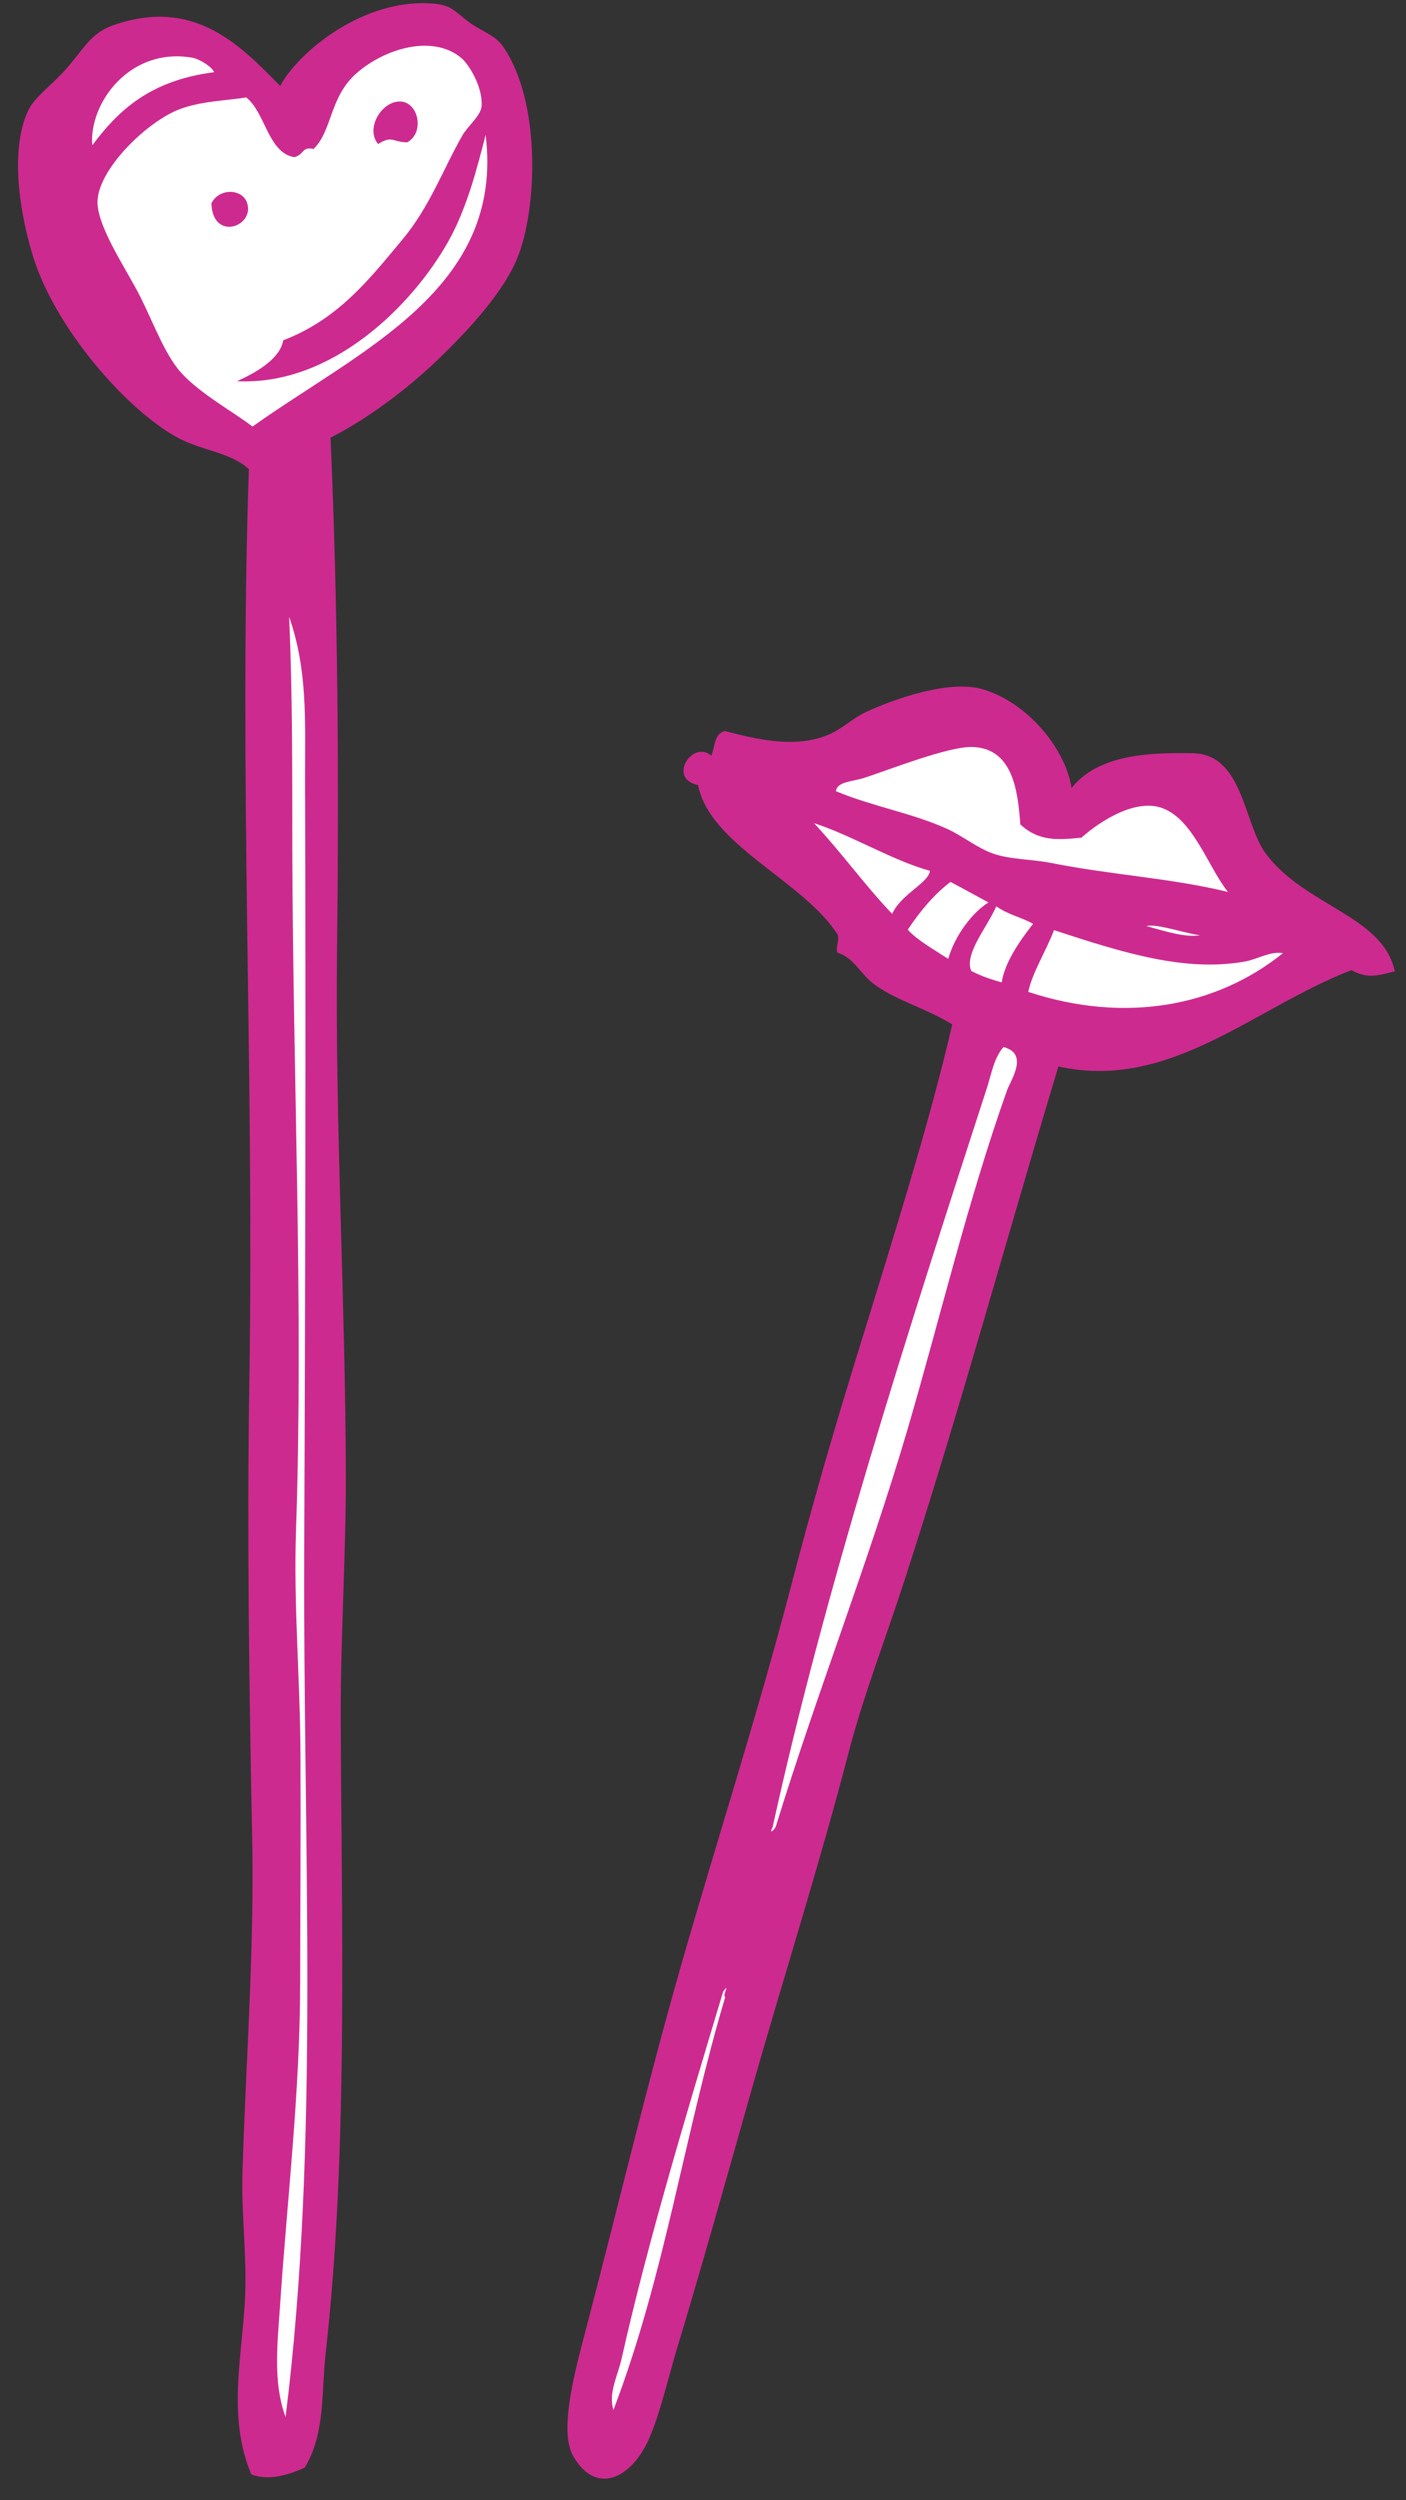
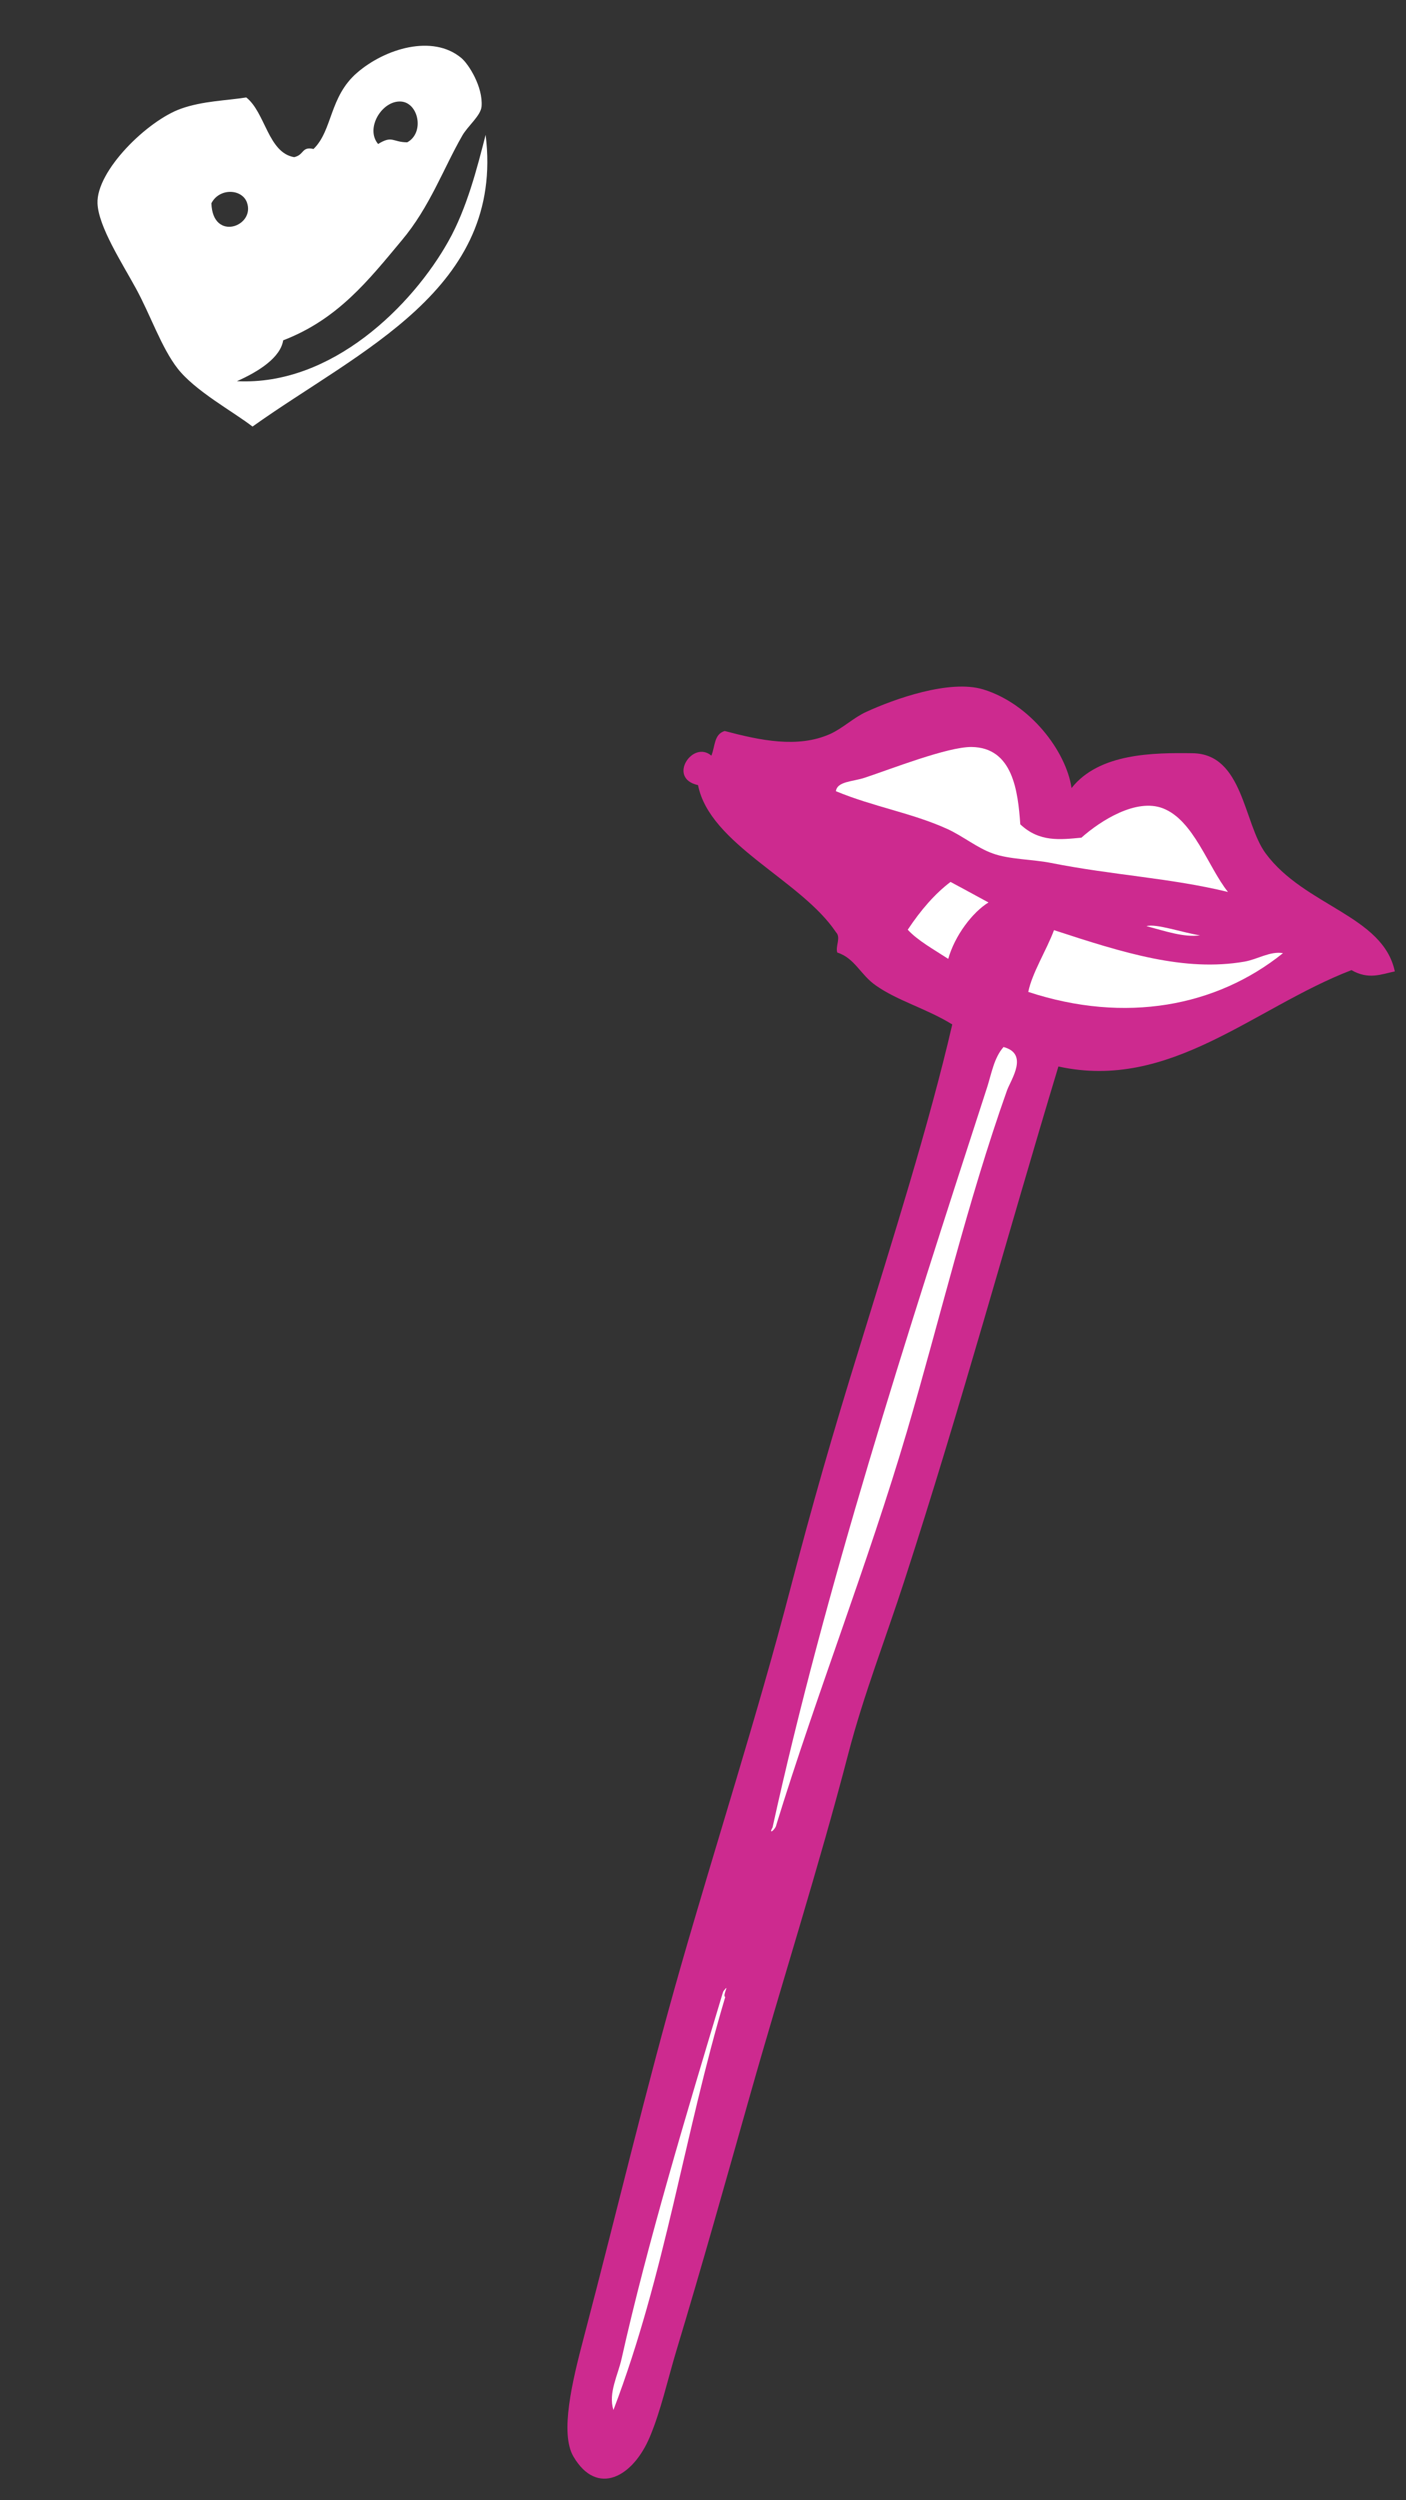
<svg xmlns="http://www.w3.org/2000/svg" width="45" height="80" viewBox="0 0 45 80" fill="none">
  <rect x="0" y="0" width="45" height="80" fill="#333333" stroke="none" />
  <path fill-rule="evenodd" clip-rule="evenodd" d="M30.478 32.779C29.736 35.99 28.548 39.732 27.507 43.117C26.623 45.969 26.012 48.099 25.281 50.892C24.244 54.863 22.915 58.993 21.794 62.903C20.689 66.76 19.751 70.74 18.682 74.803C18.321 76.173 17.911 77.855 18.355 78.605C19.108 79.885 20.256 79.268 20.8 77.969C21.149 77.14 21.363 76.166 21.645 75.223C22.482 72.454 23.259 69.677 24.004 67.045C25.039 63.386 26.211 59.728 27.154 56.098C27.642 54.227 28.35 52.418 28.943 50.585C30.74 45.056 32.24 39.532 33.875 34.124C37.453 34.915 40.142 32.237 43.255 31.041C43.809 31.358 44.207 31.171 44.642 31.082C44.267 29.295 41.753 28.994 40.508 27.306C39.799 26.348 39.794 24.122 38.17 24.101C36.927 24.084 35.181 24.093 34.296 25.215C34.122 24.039 32.975 22.52 31.469 22.059C30.389 21.73 28.607 22.372 27.727 22.777C27.314 22.964 26.984 23.297 26.57 23.485C25.53 23.949 24.327 23.688 23.194 23.39C22.85 23.494 22.893 23.867 22.768 24.179C22.17 23.664 21.344 24.907 22.341 25.121C22.715 27.023 25.642 28.159 26.757 29.829C26.924 29.998 26.731 30.279 26.798 30.478C27.361 30.658 27.54 31.193 28.032 31.532C28.73 32.025 29.651 32.269 30.478 32.779Z" fill="#CD2A8F" />
  <path fill-rule="evenodd" clip-rule="evenodd" d="M39.302 28.54C37.46 28.091 35.639 28.008 33.636 27.611C33.035 27.492 32.303 27.502 31.771 27.307C31.269 27.128 30.815 26.75 30.321 26.525C29.196 26.013 27.948 25.813 26.754 25.316C26.795 24.996 27.291 25.015 27.688 24.881C28.521 24.605 30.326 23.895 31.096 23.901C32.415 23.919 32.58 25.308 32.655 26.376C33.268 26.953 33.932 26.866 34.611 26.803C35.233 26.251 36.367 25.536 37.218 25.863C38.207 26.244 38.66 27.734 39.302 28.54Z" fill="white" />
  <path fill-rule="evenodd" clip-rule="evenodd" d="M41.063 30.498C38.938 32.205 36.021 32.761 32.91 31.738C33.037 31.122 33.493 30.408 33.734 29.762C35.977 30.496 37.909 31.099 39.826 30.77C40.246 30.698 40.652 30.426 41.063 30.498Z" fill="white" />
-   <path fill-rule="evenodd" clip-rule="evenodd" d="M33.065 29.559C32.649 30.089 32.163 30.779 32.059 31.434C31.739 31.34 31.427 31.246 31.086 31.068C30.854 30.525 31.577 29.7 31.887 29.001C32.304 29.286 32.655 29.334 33.065 29.559Z" fill="white" />
-   <path fill-rule="evenodd" clip-rule="evenodd" d="M29.761 27.863C29.735 28.244 28.841 28.603 28.554 29.241C27.654 28.296 26.945 27.292 26.053 26.339C27.247 26.722 28.582 27.541 29.761 27.863Z" fill="white" />
  <path fill-rule="evenodd" clip-rule="evenodd" d="M31.637 28.876C31.131 29.185 30.561 29.928 30.349 30.681C29.887 30.38 29.37 30.094 29.053 29.748C29.47 29.119 29.923 28.596 30.422 28.219C30.832 28.435 31.234 28.66 31.637 28.876Z" fill="white" />
  <path fill-rule="evenodd" clip-rule="evenodd" d="M38.407 29.928C37.887 30 37.287 29.79 36.693 29.633C36.999 29.543 37.873 29.848 38.407 29.928Z" fill="white" />
  <path fill-rule="evenodd" clip-rule="evenodd" d="M32.119 33.501C32.933 33.72 32.363 34.532 32.23 34.889C30.959 38.47 30.092 42.176 29.026 45.805C27.781 50.027 26.132 54.215 24.849 58.383C24.825 58.535 24.58 58.731 24.726 58.473C26.395 50.87 28.989 42.808 31.598 34.777C31.739 34.328 31.819 33.841 32.119 33.501Z" fill="white" />
  <path fill-rule="evenodd" clip-rule="evenodd" d="M23.153 63.714C23.384 63.411 23.106 63.859 23.212 63.898C21.897 68.302 21.291 72.772 19.633 77.113C19.462 76.563 19.779 76.001 19.897 75.461C20.711 71.815 21.979 67.601 23.13 63.775C23.137 63.76 23.145 63.737 23.153 63.714Z" fill="white" />
-   <path fill-rule="evenodd" clip-rule="evenodd" d="M15.09 0.765C14.628 0.449 14.508 0.181 13.952 0.124C11.659 -0.123 9.502 1.713 8.968 2.753C7.682 1.439 6.2 -0.112 3.592 0.82C2.889 1.074 2.664 1.591 2.125 2.196C1.641 2.742 1.12 3.096 0.91 3.521C0.36 4.661 0.551 6.553 1.057 8.204C1.763 10.489 4.023 13.091 5.67 13.996C6.452 14.422 7.397 14.475 7.965 15.013C7.638 24.67 8.141 34.418 7.981 44.169C7.904 49.07 7.973 53.958 8.072 58.831C8.143 62.4 7.863 66.095 7.76 69.533C7.727 70.791 7.885 72.05 7.852 73.285C7.799 75.229 7.234 77.252 8.043 79.172C8.567 79.375 9.171 79.219 9.752 78.957C10.416 77.864 10.282 76.559 10.421 75.318C11.134 68.995 10.938 61.895 10.906 55.216C10.889 52.494 11.078 49.781 11.069 47.105C11.051 41.562 10.728 36.062 10.786 30.528C10.852 25.023 10.819 19.511 10.58 14.004C11.797 13.381 13.04 12.445 14.038 11.485C14.945 10.607 16.075 9.411 16.549 8.279C17.194 6.729 17.335 3.276 16.106 1.498C15.865 1.137 15.477 1.028 15.09 0.765Z" fill="#CD2A8F" />
-   <path fill-rule="evenodd" clip-rule="evenodd" d="M6.852 2.31C4.776 2.576 3.769 3.559 2.953 4.65C2.841 3.3 4.159 1.496 6.154 1.847C6.382 1.887 6.784 2.134 6.852 2.31Z" fill="white" />
  <path fill-rule="evenodd" clip-rule="evenodd" d="M7.583 12.197C10.631 12.35 13.206 9.763 14.35 7.721C14.945 6.666 15.276 5.357 15.543 4.314C16.152 9.252 11.517 11.198 8.082 13.649C7.468 13.172 6.246 12.514 5.68 11.785C5.159 11.11 4.816 10.078 4.35 9.228C3.899 8.402 3.153 7.252 3.121 6.512C3.076 5.467 4.72 3.856 5.798 3.476C6.494 3.23 7.241 3.22 7.882 3.118C8.496 3.604 8.578 4.885 9.415 5.029C9.744 4.955 9.647 4.68 10.035 4.767C10.649 4.169 10.536 3.101 11.426 2.33C12.324 1.552 13.845 1.091 14.762 1.853C14.997 2.046 15.463 2.781 15.413 3.406C15.388 3.703 14.973 4.028 14.796 4.339C14.193 5.386 13.756 6.626 12.856 7.694C11.801 8.959 10.816 10.217 9.064 10.889C8.976 11.438 8.294 11.882 7.583 12.197ZM12.837 3.249C12.227 3.206 11.679 4.109 12.102 4.608C12.562 4.322 12.56 4.55 13.033 4.554C13.592 4.253 13.401 3.291 12.837 3.249ZM7.902 6.473C7.737 6.037 7.021 6.009 6.766 6.503C6.802 7.746 8.185 7.246 7.902 6.473Z" fill="white" />
-   <path fill-rule="evenodd" clip-rule="evenodd" d="M9.254 19.735C9.851 21.447 9.762 23.063 9.763 24.885C9.792 32.899 9.77 41.506 9.738 49.535C9.694 59.111 10.245 68.531 9.14 77.336C8.729 76.227 8.884 74.955 8.961 73.805C9.186 70.413 9.602 66.993 9.607 63.44C9.61 61.062 9.629 58.637 9.617 56.228C9.613 53.78 9.388 51.354 9.476 48.915C9.715 41.788 9.375 34.542 9.356 27.185C9.353 24.676 9.364 22.244 9.254 19.735Z" fill="white" />
</svg>